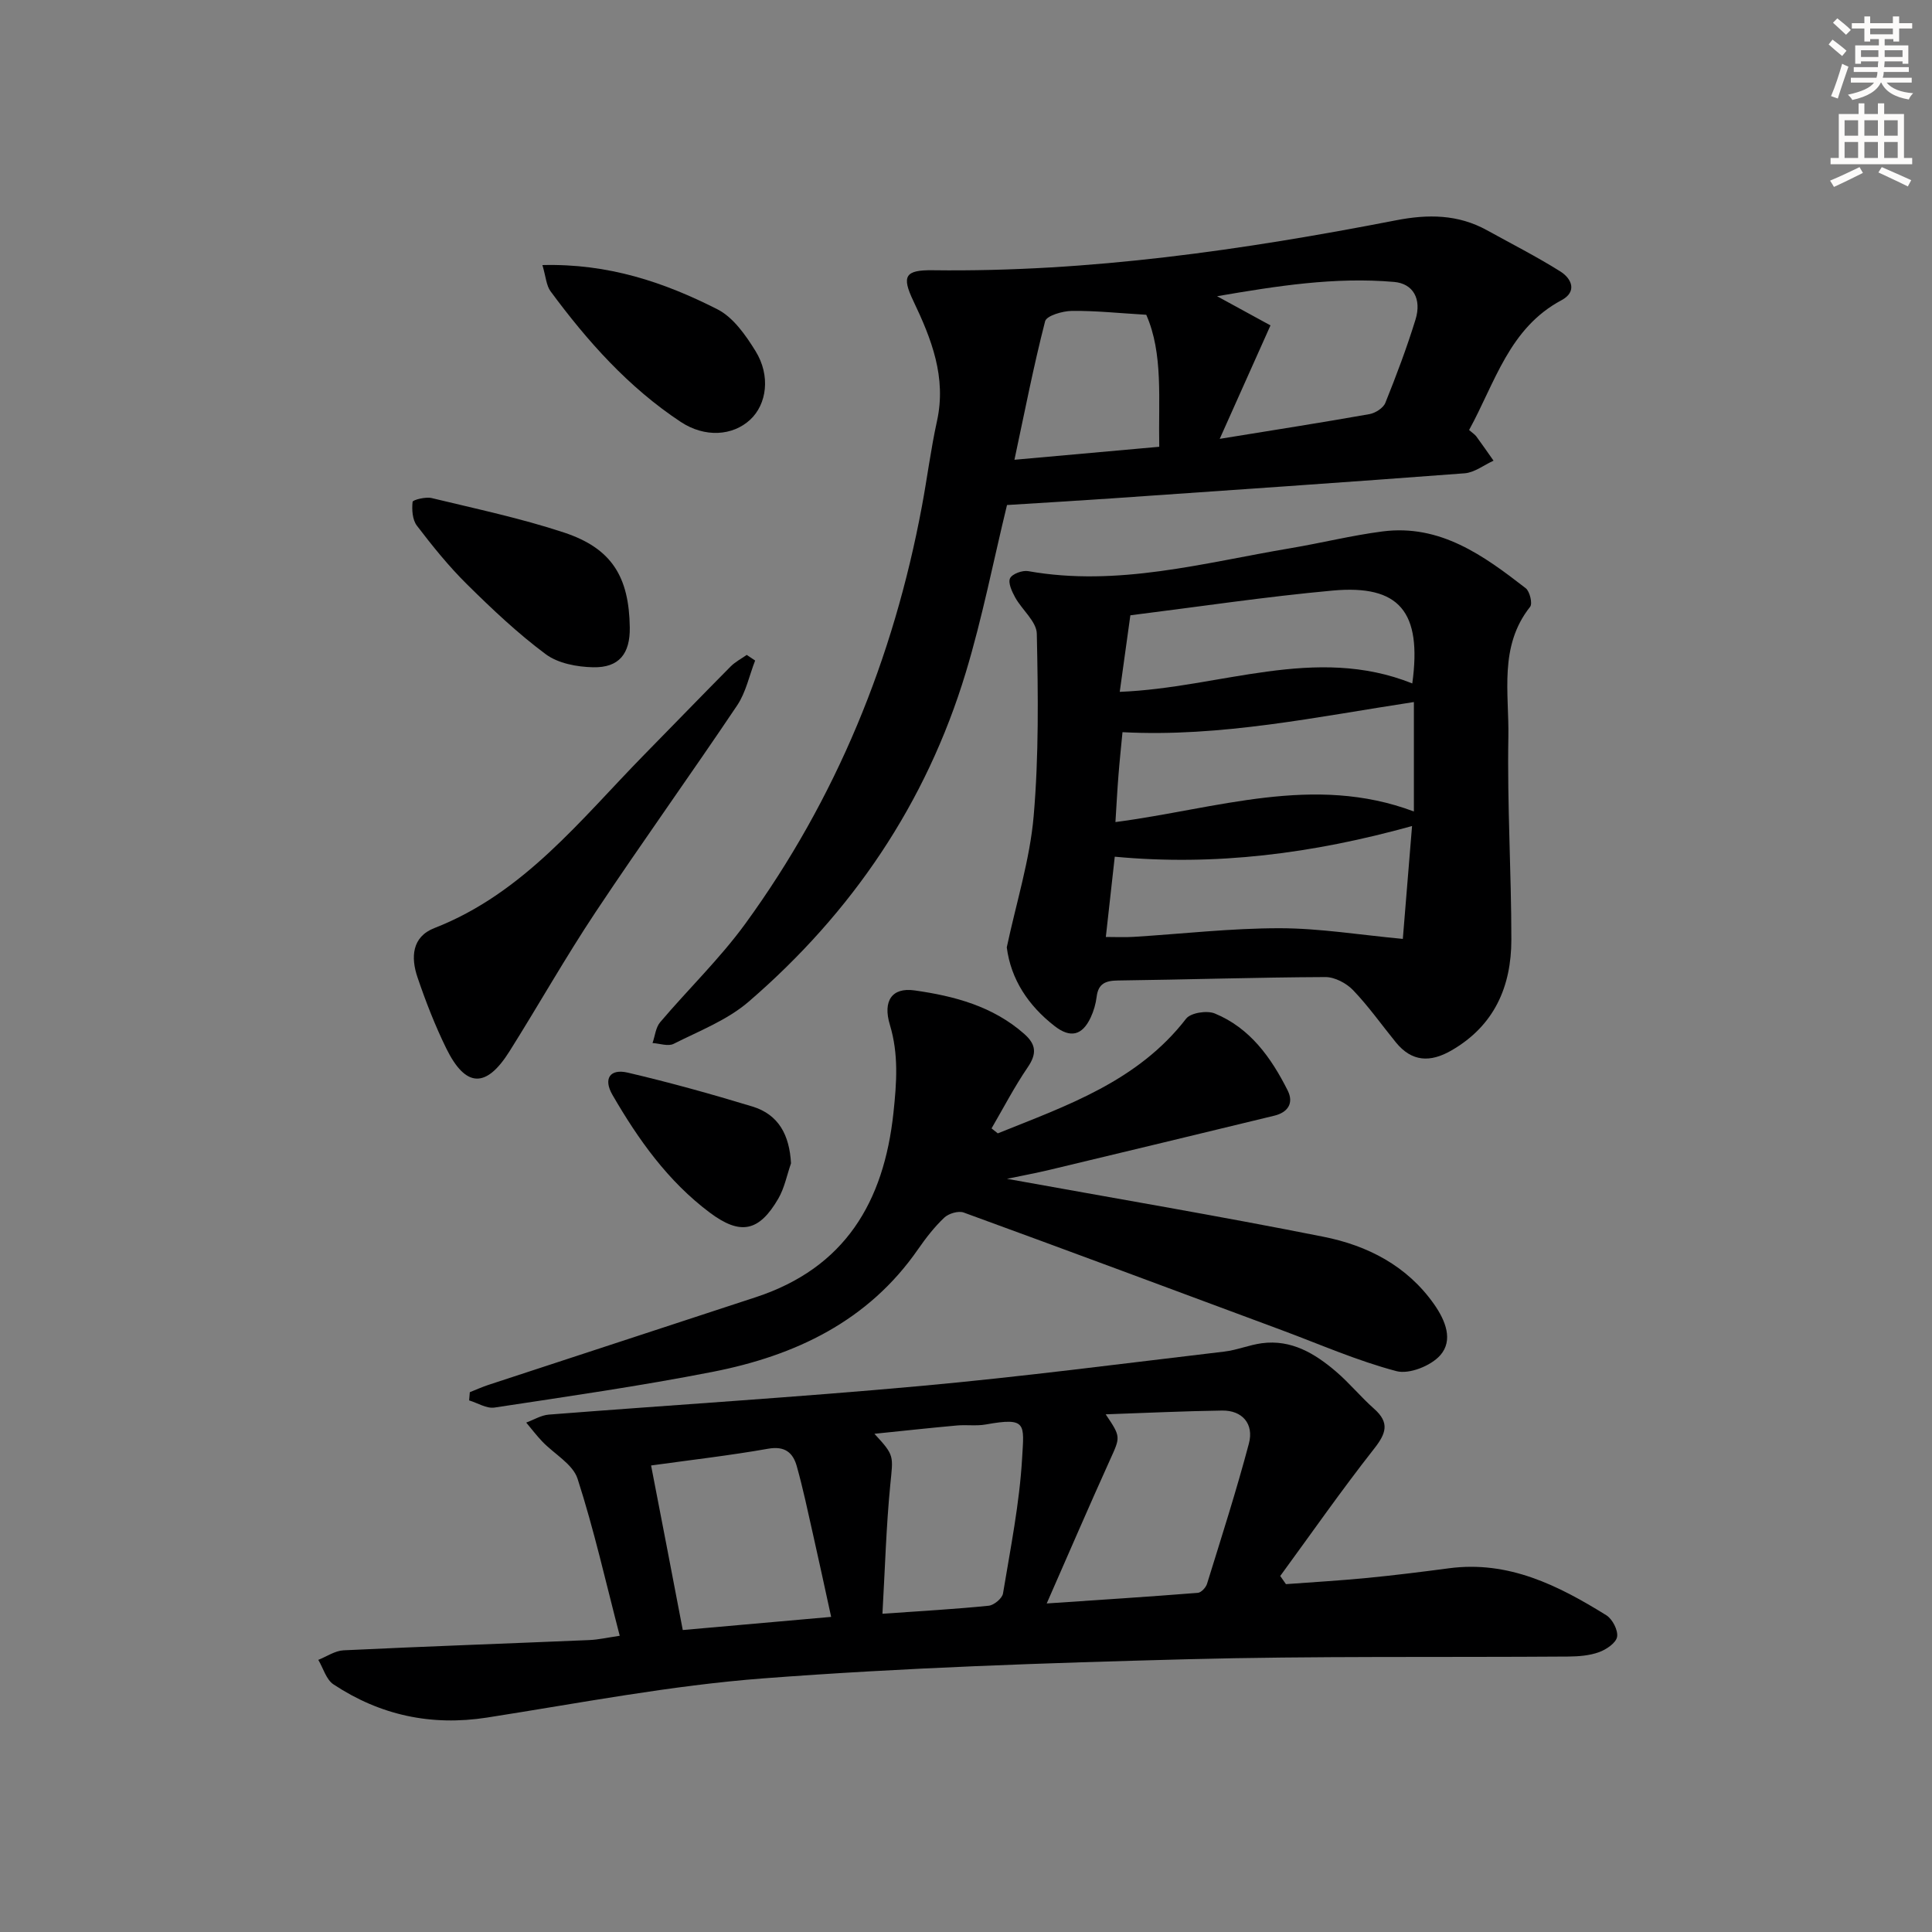
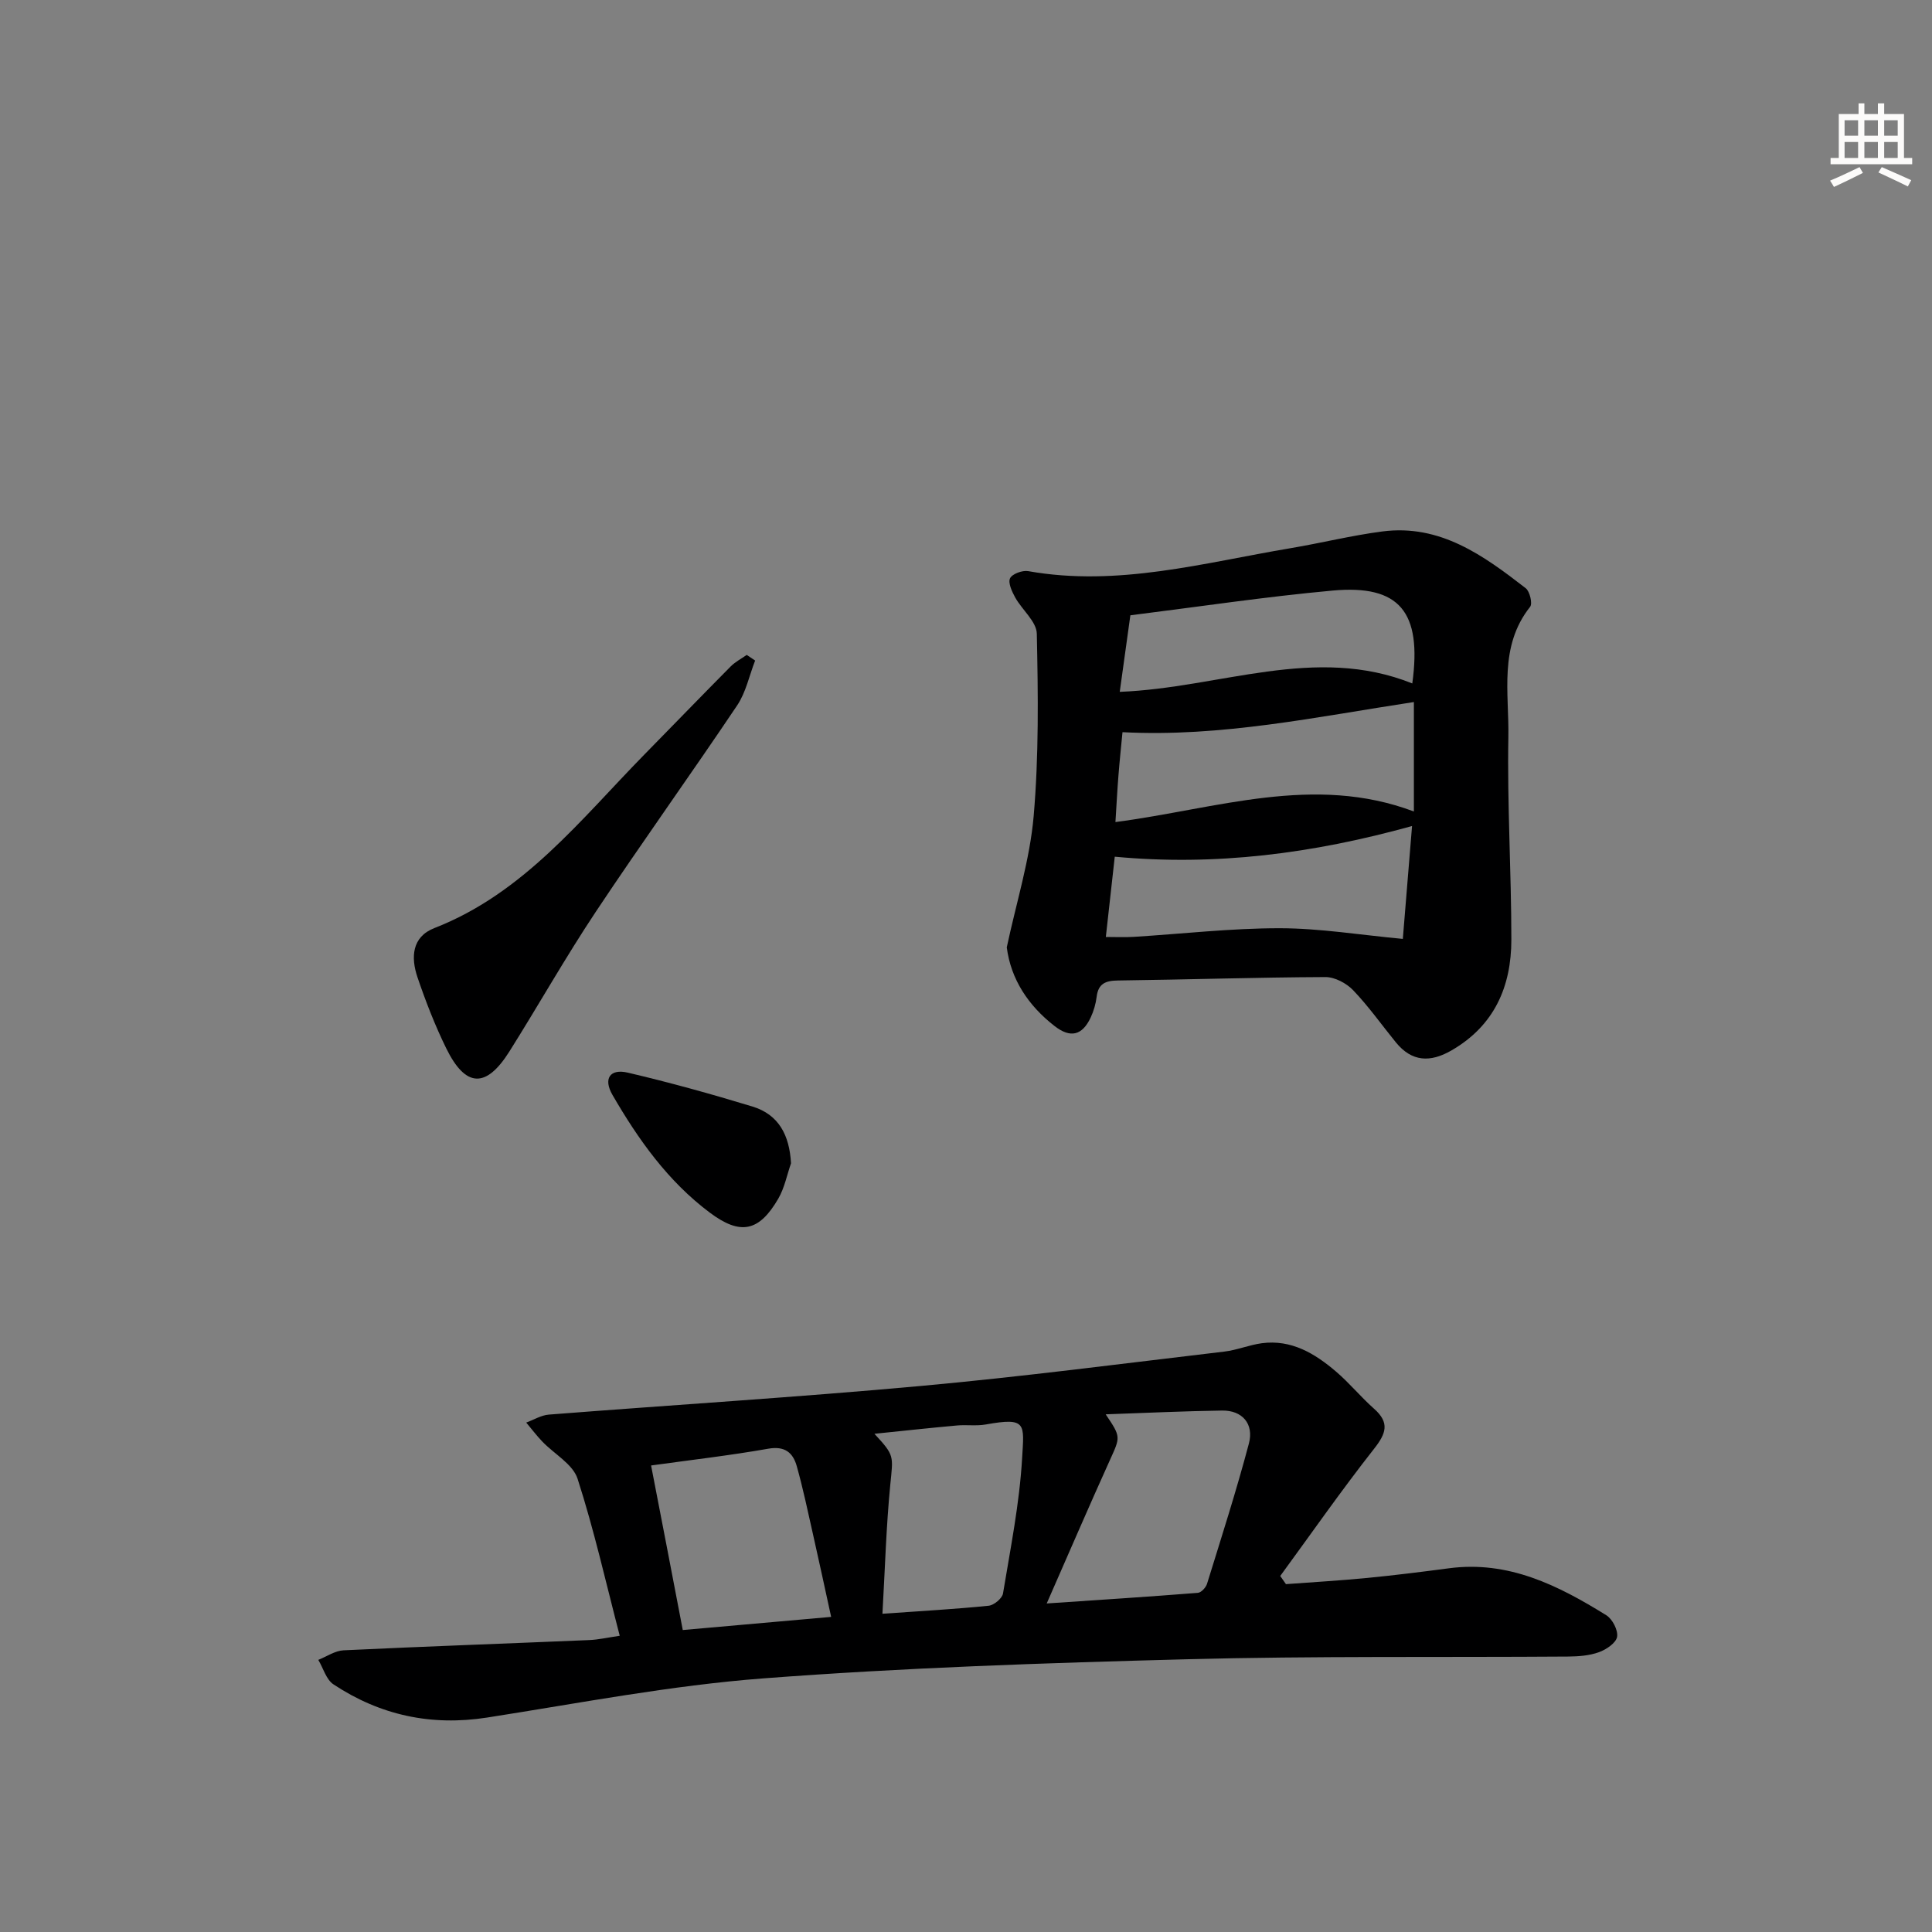
<svg xmlns="http://www.w3.org/2000/svg" enable-background="new 0 0 400 400" viewBox="0 0 400 400">
  <rect x="0" y="0" width="400" height="400" fill="#808080" stroke="none" />
  <g fill="#000001">
    <path d="m128.31 338.67c-2.9-11.14-5.33-21.98-8.73-32.51-.98-3.03-4.82-5.11-7.29-7.69-1.19-1.24-2.23-2.62-3.34-3.94 1.55-.57 3.08-1.52 4.66-1.65 25.67-2.01 51.38-3.59 77.02-5.93 21-1.91 41.92-4.65 62.86-7.12 2.62-.31 5.15-1.38 7.76-1.73 6.12-.81 10.97 2.12 15.36 5.87 2.78 2.37 5.12 5.26 7.86 7.68 3.31 2.92 2.51 5.14-.01 8.34-6.73 8.56-12.97 17.51-19.4 26.3.39.56.78 1.13 1.18 1.69 5.63-.42 11.27-.74 16.89-1.29s11.23-1.25 16.83-1.99c12.34-1.65 22.66 3.54 32.61 9.72 1.27.79 2.47 3.12 2.23 4.48-.23 1.27-2.25 2.63-3.76 3.17-1.97.71-4.21.88-6.34.9-26.33.19-52.66-.13-78.97.56-29.25.77-58.53 1.74-87.69 3.96-19.16 1.46-38.16 5.14-57.18 8.11-11.59 1.81-22.16-.48-31.82-6.87-1.51-1-2.11-3.35-3.14-5.07 1.74-.69 3.45-1.89 5.22-1.98 16.95-.81 33.9-1.4 50.85-2.12 1.94-.08 3.87-.53 6.34-.89zm88.4-6.69c10.92-.74 21.11-1.39 31.29-2.2.69-.05 1.66-1.09 1.9-1.86 2.99-9.65 6.08-19.28 8.67-29.05 1.09-4.11-1.41-6.89-5.53-6.83-7.87.11-15.73.49-24.12.78 3.19 4.72 3.05 4.66.88 9.46-4.36 9.63-8.53 19.33-13.09 29.7zm-75.35 5.5c10.54-.93 20.52-1.82 30.72-2.72-1.36-6.22-2.54-11.72-3.78-17.2-1.05-4.67-2.04-9.37-3.33-13.98-.78-2.8-2.45-4.25-5.91-3.64-7.94 1.4-15.96 2.32-24.26 3.47 2.22 11.43 4.34 22.47 6.56 34.07zm41.34-3.37c8.13-.57 15.08-.96 21.99-1.66 1.1-.11 2.8-1.52 2.97-2.53 1.54-9.32 3.42-18.65 3.96-28.05.41-7.09 1.01-8.48-7.51-6.95-1.94.35-4 .03-5.98.21-5.56.5-11.11 1.11-17.09 1.72 4.23 4.57 3.87 4.53 3.28 10.59-.84 8.57-1.08 17.18-1.62 26.67z" />
-     <path d="m304.16 89.03c.77.67 1.21.94 1.5 1.33 1.21 1.65 2.38 3.34 3.56 5.02-1.99.9-3.93 2.45-5.97 2.61-24.37 1.85-48.75 3.51-73.13 5.2-7.11.49-14.23.9-21.63 1.37-2.81 11.55-5.09 23.28-8.53 34.66-8.2 27.11-23.59 49.75-44.96 68.17-4.42 3.81-10.23 6.05-15.54 8.73-1.14.57-2.89-.08-4.36-.17.51-1.45.65-3.22 1.58-4.31 5.81-6.85 12.35-13.15 17.62-20.38 18.86-25.93 30.7-54.95 36.57-86.43 1.1-5.87 1.84-11.81 3.12-17.64 2-9.06-1.14-17.02-4.88-24.86-2.47-5.17-1.76-6.46 4.05-6.38 32.38.42 64.22-4.19 95.88-10.34 6.62-1.29 12.85-1.25 18.84 2.07 5.08 2.81 10.27 5.44 15.17 8.52 2.36 1.48 3.53 4.19.25 5.95-10.83 5.77-13.72 16.99-19.14 26.88zm-51.63 1.83c11.46-1.86 21.25-3.39 31-5.12 1.23-.22 2.86-1.26 3.29-2.33 2.28-5.67 4.45-11.42 6.25-17.26 1.3-4.24-.48-7.44-4.44-7.78-12.3-1.07-24.36.85-36.65 2.96 4.11 2.25 7.76 4.24 11.06 6.04-3.66 8.18-6.86 15.35-10.51 23.49zm-12.52 1.64c-.2-9.79.86-19.26-2.69-27.33-5.62-.33-10.51-.86-15.4-.8-1.93.02-5.24.99-5.54 2.14-2.39 9.28-4.22 18.71-6.35 28.68 10.78-.97 20.02-1.8 29.98-2.69z" />
    <path d="m208.44 196.14c1.99-9.34 4.79-18.17 5.57-27.18 1.08-12.52.92-25.17.65-37.75-.05-2.52-3.04-4.93-4.47-7.5-.67-1.22-1.52-3.03-1.07-3.98.44-.92 2.57-1.7 3.77-1.48 18.52 3.29 36.29-1.72 54.23-4.74 6.38-1.07 12.69-2.65 19.09-3.48 11.95-1.55 20.94 4.98 29.67 11.75.85.66 1.45 3.19.91 3.86-6.51 8.2-4.33 17.88-4.5 26.97-.25 13.96.62 27.94.62 41.92 0 9.71-3.51 17.82-12.4 22.95-4.38 2.53-8.2 2.39-11.51-1.67-2.94-3.61-5.64-7.45-8.85-10.8-1.39-1.45-3.79-2.72-5.73-2.72-14.31.06-28.62.53-42.93.71-2.56.03-4.1.6-4.44 3.37-.18 1.46-.61 2.95-1.23 4.28-1.75 3.74-4.2 4.35-7.51 1.76-5.42-4.23-9.01-9.63-9.87-16.27zm82-1.75c.59-7.23 1.24-15.17 1.91-23.37-20.54 5.71-40.74 8.31-61.55 6.35-.59 5.27-1.19 10.66-1.85 16.62 2.15 0 3.93.09 5.71-.02 10.1-.62 20.2-1.8 30.31-1.79 8.32.01 16.65 1.39 25.47 2.21zm-59.5-24.19c21-2.75 41.06-10 61.79-2.19 0-7.82 0-15.24 0-22.66-20.15 3.06-39.9 7.31-60.33 6.24-.28 2.96-.6 5.92-.83 8.89-.24 2.95-.39 5.91-.63 9.72zm61.46-28.7c2.04-14.87-2.68-20.48-16.48-19.23-13.82 1.26-27.57 3.33-41.89 5.12-.74 5.32-1.45 10.44-2.2 15.85 20.85-.82 40.45-9.81 60.57-1.74z" />
-     <path d="m206.58 234.65c14.29-5.75 28.97-10.76 38.99-23.74.95-1.23 4.32-1.75 5.94-1.08 7.3 3 11.67 9.14 15.09 15.94 1.32 2.63.03 4.54-2.76 5.22-15.46 3.75-30.92 7.48-46.39 11.18-3 .72-6.04 1.28-8.97 1.89 21.92 3.97 43.79 7.67 65.54 12 9.1 1.81 17.29 5.99 22.9 13.98 2.36 3.36 4 7.44 1.28 10.54-1.92 2.19-6.43 4-9.08 3.3-8.12-2.14-15.9-5.57-23.81-8.51-21.92-8.14-43.82-16.32-65.79-24.33-1.1-.4-3.11.2-4.02 1.06-2.04 1.93-3.8 4.2-5.41 6.52-10.34 14.94-25.46 22.06-42.56 25.41-14.96 2.93-30.07 5.1-45.15 7.39-1.64.25-3.49-.95-5.25-1.48.05-.57.09-1.13.14-1.7 1.28-.51 2.54-1.08 3.84-1.51 18.46-6.07 36.94-12.1 55.4-18.17 18.41-6.06 26.49-19.67 28.47-38.17.66-6.21 1.1-12.11-.74-18.21-1.51-4.98.46-7.78 5.08-7.13 8.23 1.16 16.26 3.27 22.77 9.04 2.47 2.19 2.57 4.12.69 6.88-2.76 4.04-5.02 8.41-7.49 12.65.44.34.87.69 1.29 1.03z" />
    <path d="m156.34 136.76c-1.21 3.11-1.9 6.56-3.71 9.27-9.64 14.36-19.74 28.41-29.32 42.81-6.26 9.41-11.82 19.28-17.84 28.85-4.83 7.68-9.07 7.51-13.07-.62-2.33-4.75-4.27-9.74-5.97-14.75-1.38-4.07-1.18-8.35 3.5-10.17 18.49-7.21 30.26-22.45 43.5-35.95 5.95-6.06 11.85-12.17 17.83-18.2.95-.96 2.22-1.62 3.34-2.41.57.38 1.16.78 1.74 1.17z" />
-     <path d="m130.39 129.9c.08 5.44-2.21 8.37-7.6 8.25-3.33-.07-7.25-.8-9.81-2.71-5.81-4.32-11.14-9.37-16.31-14.48-3.77-3.73-7.14-7.91-10.36-12.13-.93-1.22-1.06-3.3-.89-4.92.04-.42 2.7-1.09 3.95-.79 9.18 2.22 18.47 4.18 27.42 7.14 9.86 3.27 13.45 9.14 13.6 19.64z" />
-     <path d="m112.3 54.88c13.71-.35 25.27 3.59 36.22 9.15 3.28 1.66 5.86 5.35 7.9 8.65 3.16 5.09 2.35 11.04-1.13 14.24-3.62 3.33-9.35 3.73-14.35.43-10.82-7.15-19.32-16.7-26.96-27.05-.88-1.2-.96-3-1.68-5.42z" />
    <path d="m163.77 240.85c-.85 2.45-1.35 5.1-2.63 7.31-3.98 6.86-7.85 7.65-14.2 2.89-8.65-6.48-14.8-15.14-20.14-24.37-1.93-3.34-.53-5.47 3.18-4.6 8.67 2.03 17.27 4.42 25.79 7.01 5.47 1.67 7.68 5.93 8 11.76z" />
  </g>
-   <path d="m378.6 9.2.8-1c.9.7 1.9 1.4 2.9 2.3l-.9 1.1c-1.1-.9-2-1.7-2.8-2.4zm.5 10.7c.9-2.1 1.6-4.3 2.3-6.7.4.2.8.4 1.3.6-.7 2.1-1.5 4.3-2.2 6.6zm.4-15.2.9-.9c1 .8 2 1.6 2.8 2.4l-1 1c-1-.9-1.9-1.8-2.7-2.5zm12.5-1.3h1.2v1.4h2.7v1.1h-2.7v2.7h-1.2v-.5h-1.8v1.3h4.9v3.8h-1.2v-.5h-3.7c0 .4-.1.9-.1 1.2h5.1v1h-5.2c0 .5-.1.9-.2 1.2h6v1h-5.2c1.1 1.3 2.9 2 5.5 2.2-.4.4-.7.8-.9 1.3-2.9-.5-4.8-1.6-5.7-3.5h-.1c-.8 1.7-2.7 2.9-5.9 3.6-.2-.4-.6-.8-.9-1.1 2.8-.6 4.6-1.4 5.4-2.5h-4.8v-1h5.3c.1-.3.2-.7.2-1.2h-4.9v-1h5c0-.4 0-.8.1-1.2h-3.6v.5h-1.2v-3.8h4.9v-1.3h-1.8v.5h-1.2v-2.7h-2.6v-1.1h2.6v-1.4h1.2v1.4h4.7v-1.4zm-6.7 8.4h3.6c0-.4 0-.9 0-1.4h-3.6zm1.9-4.7h4.7v-1.2h-4.7zm6.7 3.3h-3.7v1.4h3.7z" fill="#fcfbfa" />
  <path d="m384.7 21.4h1.3v2.2h2.8v-2.2h1.3v2.2h4.1v9.1h1.7v1.3h-16.9v-1.3h1.7v-9.1h4.1v-2.2zm.3 13.2.7 1.2c-1.8.9-3.8 1.9-6 2.9-.2-.4-.5-.8-.8-1.3 2.4-1 4.4-2 6.1-2.8zm-3.1-6.5h2.8v-3.2h-2.8zm0 4.6h2.8v-3.3h-2.8zm4.1-4.6h2.8v-3.2h-2.8zm0 4.6h2.8v-3.3h-2.8zm3.6 1.9c2.1.9 4.1 1.8 6.1 2.7l-.7 1.3c-2.2-1.1-4.2-2-6.1-2.9zm3.3-9.7h-2.8v3.2h2.8zm-2.8 7.8h2.8v-3.3h-2.8z" fill="#fcfbfa" />
</svg>